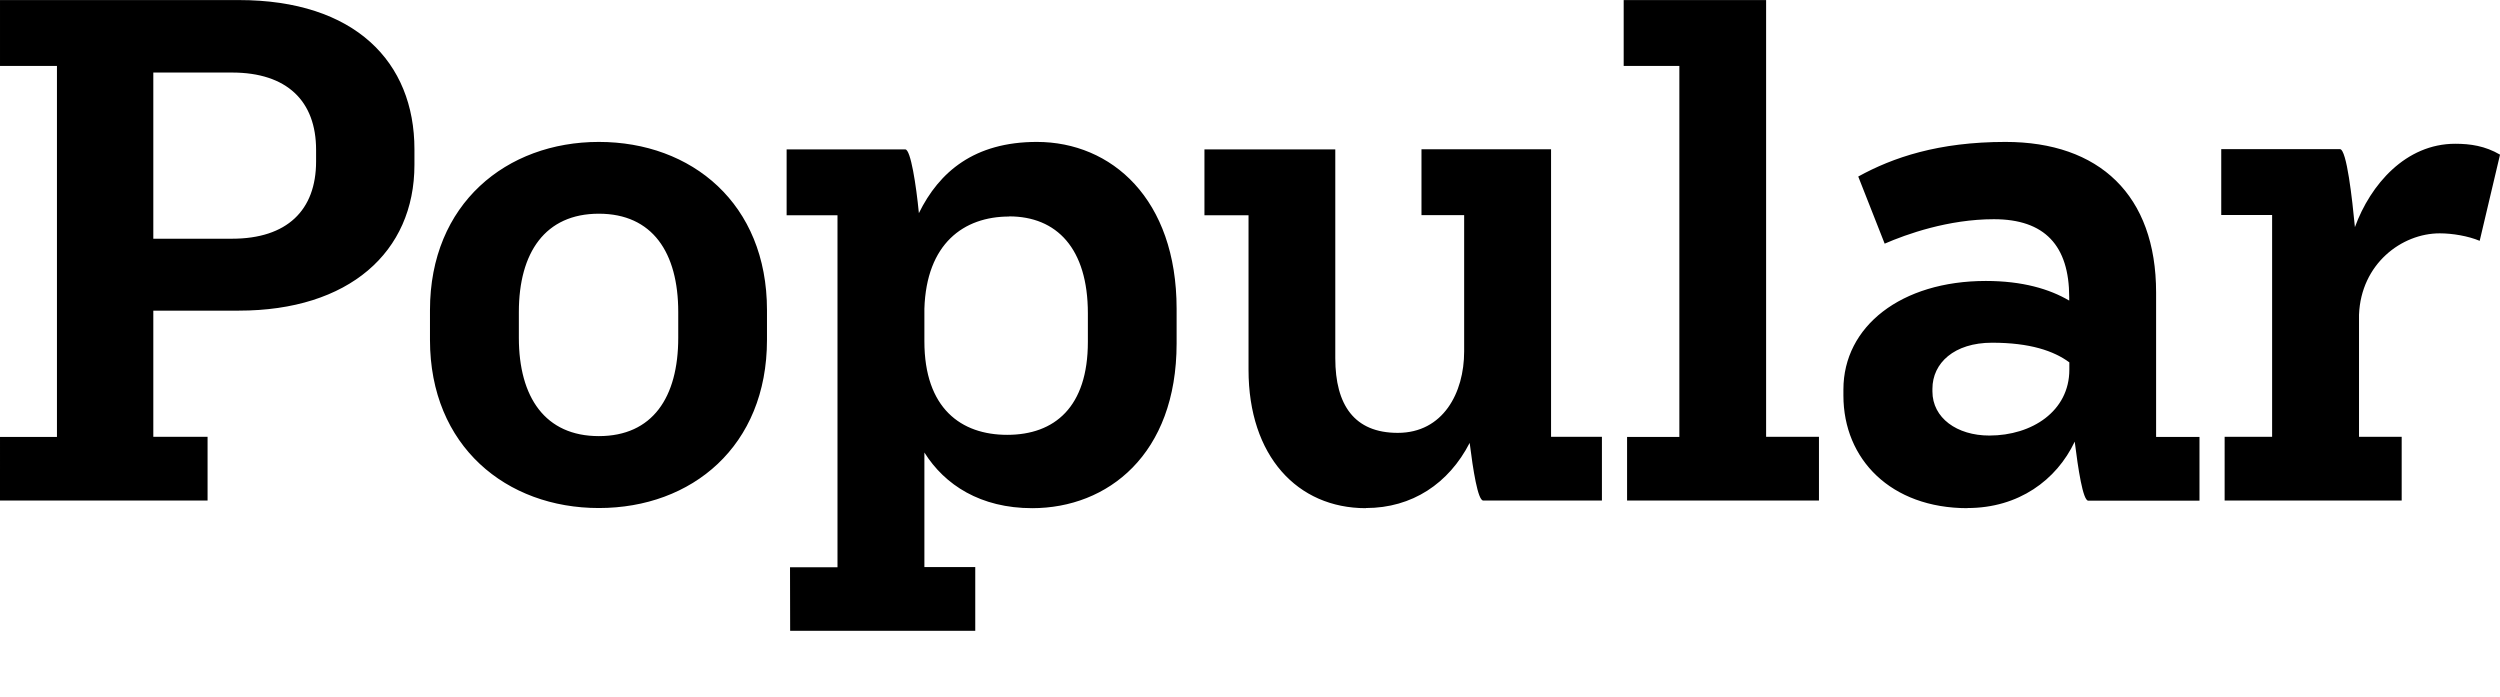
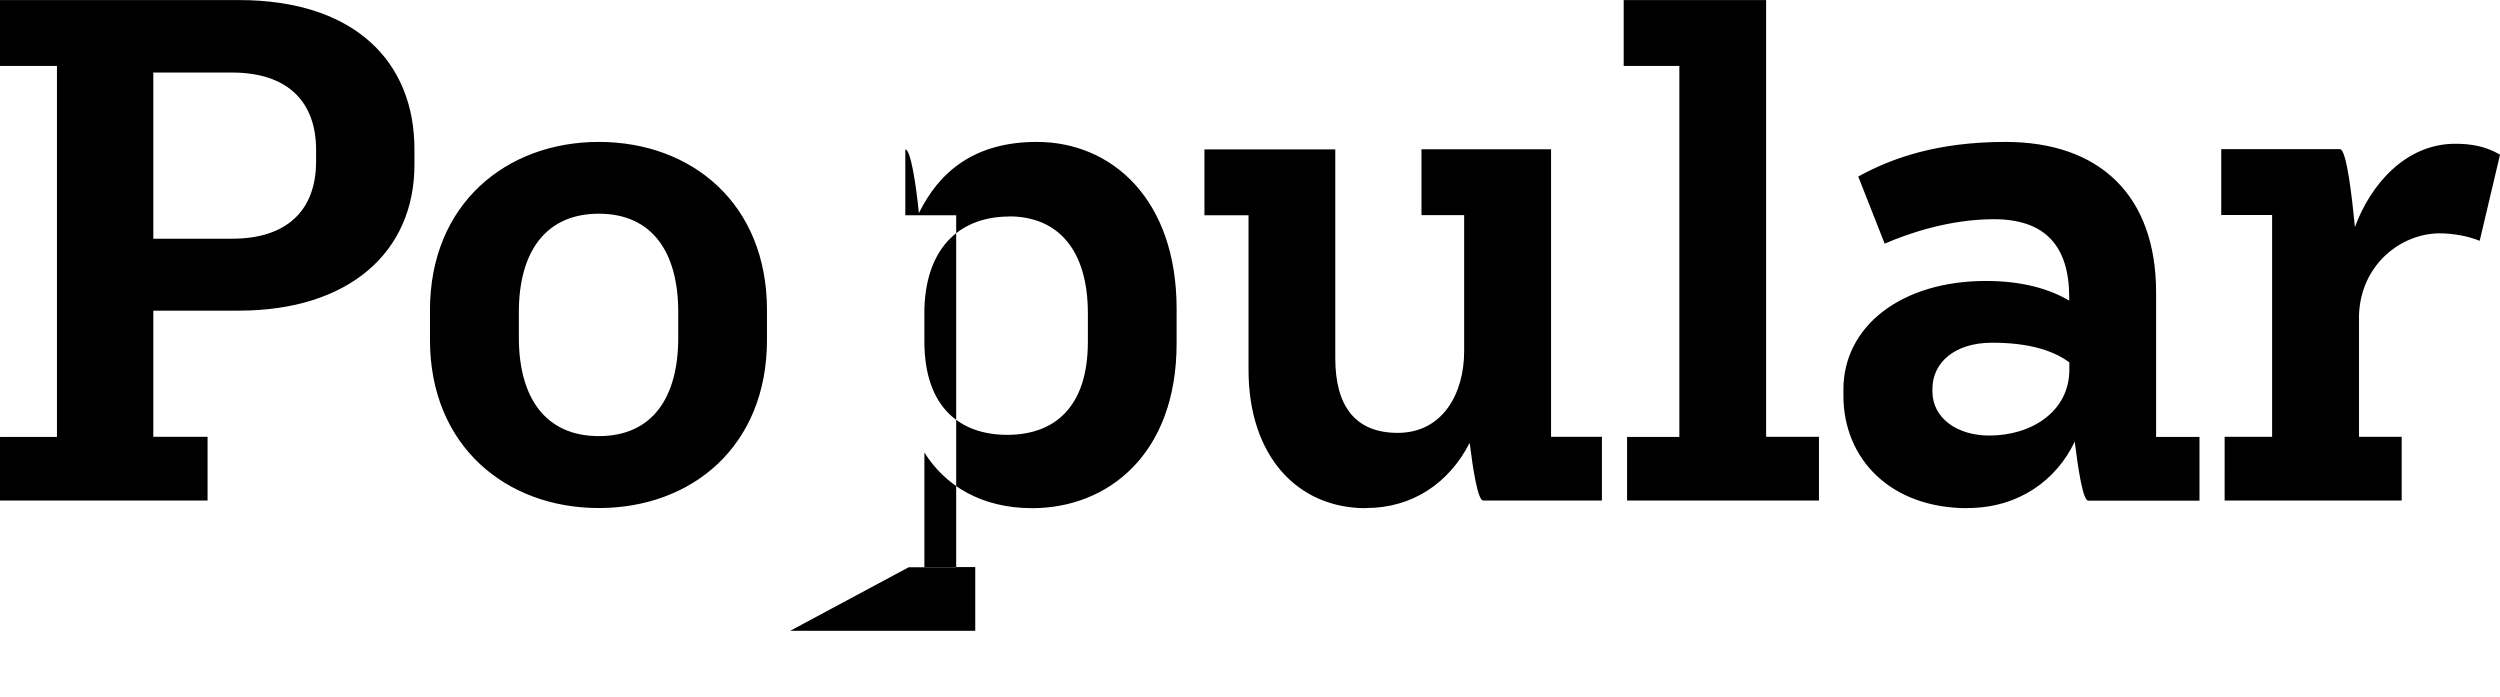
<svg xmlns="http://www.w3.org/2000/svg" width="176.928" height="49.344" viewBox="0 0 176.928 49.344" version="1.1">
-   <path d="M0,13.92 l14.69,0 l0,4.51 l-3.84,0 l0,8.93 l6.05,0 c7.78,0,12.43,4.13,12.43,10.32 l0,1.1 c0,6.19,-4.22,10.56,-12.43,10.56 l-16.9,0 l0,-4.66 l4.03,0 l0,-26.26 l-4.03,0 Z M10.85,44.21 l5.57,0 c3.89,0,5.95,-2.02,5.95,-5.47 l0,-0.82 c0,-3.46,-2.06,-5.47,-5.95,-5.47 l-5.57,0 Z M42.38,13.39 c6.58,0,11.9,4.37,11.9,11.9 l0,2.11 c0,7.54,-5.33,11.9,-11.9,11.9 c-6.53,0,-11.95,-4.37,-11.95,-11.9 l0,-2.11 c0,-7.54,5.42,-11.9,11.95,-11.9 Z M42.38,18.48 c-3.79,0,-5.66,2.74,-5.66,6.96 l0,1.82 c0,4.22,1.87,6.96,5.66,6.96 c3.79,0,5.62,-2.74,5.62,-6.96 l0,-1.82 c0,-4.22,-1.82,-6.96,-5.62,-6.96 Z M55.92,4.7 l13.1,0 l0,4.51 l-3.6,0 l0,8.11 c1.44,-2.3,3.98,-3.94,7.63,-3.94 c5.33,0,10.22,3.79,10.22,11.66 l0,2.45 c0,7.78,-4.61,11.81,-9.89,11.81 c-4.42,0,-6.91,-2.11,-8.35,-5.04 c-0.19,1.97,-0.58,4.51,-0.96,4.51 l-8.4,0 l0,-4.66 l3.6,0 l0,-24.91 l-3.36,0 Z M71.42,34.03 c3.36,0,5.57,-2.26,5.57,-6.86 l0,-2.02 c0,-4.61,-2.35,-6.58,-5.71,-6.58 c-3.26,0,-5.86,1.87,-5.86,6.62 l0,2.3 c0.14,4.61,2.78,6.53,6,6.53 Z M96.67,13.39 c3.26,0,5.86,1.73,7.34,4.61 c0.24,-1.92,0.58,-4.08,0.96,-4.08 l8.4,0 l0,4.51 l-3.6,0 l0,20.35 l-9.17,0 l0,-4.66 l3.02,0 l0,-9.65 c0,-2.93,-1.49,-5.76,-4.7,-5.76 c-3.07,0,-4.42,1.97,-4.42,5.28 l0,14.78 l-9.26,0 l0,-4.66 l3.12,0 l0,-10.94 c0,-6.1,3.46,-9.79,8.3,-9.79 Z M115.15,13.92 l13.58,0 l0,4.51 l-3.74,0 l0,30.91 l-10.08,0 l0,-4.66 l3.94,0 l0,-26.26 l-3.7,0 Z M139.25,13.39 c3.6,0,6.29,1.97,7.58,4.7 c0.24,-1.92,0.58,-4.18,0.96,-4.18 l7.87,0 l0,4.51 l-3.07,0 l0,10.22 c0,6.91,-4.03,10.66,-10.66,10.66 c-4.75,0,-7.97,-1.1,-10.42,-2.45 l1.87,-4.75 c1.54,0.67,4.51,1.73,7.73,1.73 c3.6,0,5.33,-1.87,5.33,-5.52 l0,-0.24 c-1.39,0.82,-3.31,1.39,-5.9,1.39 c-6,0,-10.08,-3.22,-10.08,-7.68 l0,-0.43 c0,-4.51,3.36,-7.97,8.78,-7.97 Z M146.45,23.71 l0,-0.53 c0,-2.93,-2.64,-4.66,-5.66,-4.66 c-2.3,0,-4.03,1.25,-4.03,3.12 l0,0.19 c0,1.82,1.54,3.26,4.22,3.26 c2.69,0,4.37,-0.58,5.47,-1.39 Z M157.44,13.92 l12.53,0 l0,4.51 l-3.02,0 l0,8.64 c0.14,3.6,3.02,5.76,5.71,5.76 c0.91,0,2.02,-0.19,2.83,-0.53 l1.44,6.1 c-1.06,0.62,-2.11,0.77,-3.17,0.77 c-3.5,0,-6,-2.88,-7.1,-5.9 c-0.19,1.97,-0.58,5.52,-1.06,5.52 l-8.4,0 l0,-4.66 l3.6,0 l0,-15.7 l-3.36,0 Z M157.44,13.92" fill="rgb(0,0,0)" transform="matrix(1,0,0,-1,0.0,49.344)" />
+   <path d="M0,13.92 l14.69,0 l0,4.51 l-3.84,0 l0,8.93 l6.05,0 c7.78,0,12.43,4.13,12.43,10.32 l0,1.1 c0,6.19,-4.22,10.56,-12.43,10.56 l-16.9,0 l0,-4.66 l4.03,0 l0,-26.26 l-4.03,0 Z M10.85,44.21 l5.57,0 c3.89,0,5.95,-2.02,5.95,-5.47 l0,-0.82 c0,-3.46,-2.06,-5.47,-5.95,-5.47 l-5.57,0 Z M42.38,13.39 c6.58,0,11.9,4.37,11.9,11.9 l0,2.11 c0,7.54,-5.33,11.9,-11.9,11.9 c-6.53,0,-11.95,-4.37,-11.95,-11.9 l0,-2.11 c0,-7.54,5.42,-11.9,11.95,-11.9 Z M42.38,18.48 c-3.79,0,-5.66,2.74,-5.66,6.96 l0,1.82 c0,4.22,1.87,6.96,5.66,6.96 c3.79,0,5.62,-2.74,5.62,-6.96 l0,-1.82 c0,-4.22,-1.82,-6.96,-5.62,-6.96 Z M55.92,4.7 l13.1,0 l0,4.51 l-3.6,0 l0,8.11 c1.44,-2.3,3.98,-3.94,7.63,-3.94 c5.33,0,10.22,3.79,10.22,11.66 l0,2.45 c0,7.78,-4.61,11.81,-9.89,11.81 c-4.42,0,-6.91,-2.11,-8.35,-5.04 c-0.19,1.97,-0.58,4.51,-0.96,4.51 l0,-4.66 l3.6,0 l0,-24.91 l-3.36,0 Z M71.42,34.03 c3.36,0,5.57,-2.26,5.57,-6.86 l0,-2.02 c0,-4.61,-2.35,-6.58,-5.71,-6.58 c-3.26,0,-5.86,1.87,-5.86,6.62 l0,2.3 c0.14,4.61,2.78,6.53,6,6.53 Z M96.67,13.39 c3.26,0,5.86,1.73,7.34,4.61 c0.24,-1.92,0.58,-4.08,0.96,-4.08 l8.4,0 l0,4.51 l-3.6,0 l0,20.35 l-9.17,0 l0,-4.66 l3.02,0 l0,-9.65 c0,-2.93,-1.49,-5.76,-4.7,-5.76 c-3.07,0,-4.42,1.97,-4.42,5.28 l0,14.78 l-9.26,0 l0,-4.66 l3.12,0 l0,-10.94 c0,-6.1,3.46,-9.79,8.3,-9.79 Z M115.15,13.92 l13.58,0 l0,4.51 l-3.74,0 l0,30.91 l-10.08,0 l0,-4.66 l3.94,0 l0,-26.26 l-3.7,0 Z M139.25,13.39 c3.6,0,6.29,1.97,7.58,4.7 c0.24,-1.92,0.58,-4.18,0.96,-4.18 l7.87,0 l0,4.51 l-3.07,0 l0,10.22 c0,6.91,-4.03,10.66,-10.66,10.66 c-4.75,0,-7.97,-1.1,-10.42,-2.45 l1.87,-4.75 c1.54,0.67,4.51,1.73,7.73,1.73 c3.6,0,5.33,-1.87,5.33,-5.52 l0,-0.24 c-1.39,0.82,-3.31,1.39,-5.9,1.39 c-6,0,-10.08,-3.22,-10.08,-7.68 l0,-0.43 c0,-4.51,3.36,-7.97,8.78,-7.97 Z M146.45,23.71 l0,-0.53 c0,-2.93,-2.64,-4.66,-5.66,-4.66 c-2.3,0,-4.03,1.25,-4.03,3.12 l0,0.19 c0,1.82,1.54,3.26,4.22,3.26 c2.69,0,4.37,-0.58,5.47,-1.39 Z M157.44,13.92 l12.53,0 l0,4.51 l-3.02,0 l0,8.64 c0.14,3.6,3.02,5.76,5.71,5.76 c0.91,0,2.02,-0.19,2.83,-0.53 l1.44,6.1 c-1.06,0.62,-2.11,0.77,-3.17,0.77 c-3.5,0,-6,-2.88,-7.1,-5.9 c-0.19,1.97,-0.58,5.52,-1.06,5.52 l-8.4,0 l0,-4.66 l3.6,0 l0,-15.7 l-3.36,0 Z M157.44,13.92" fill="rgb(0,0,0)" transform="matrix(1,0,0,-1,0.0,49.344)" />
</svg>